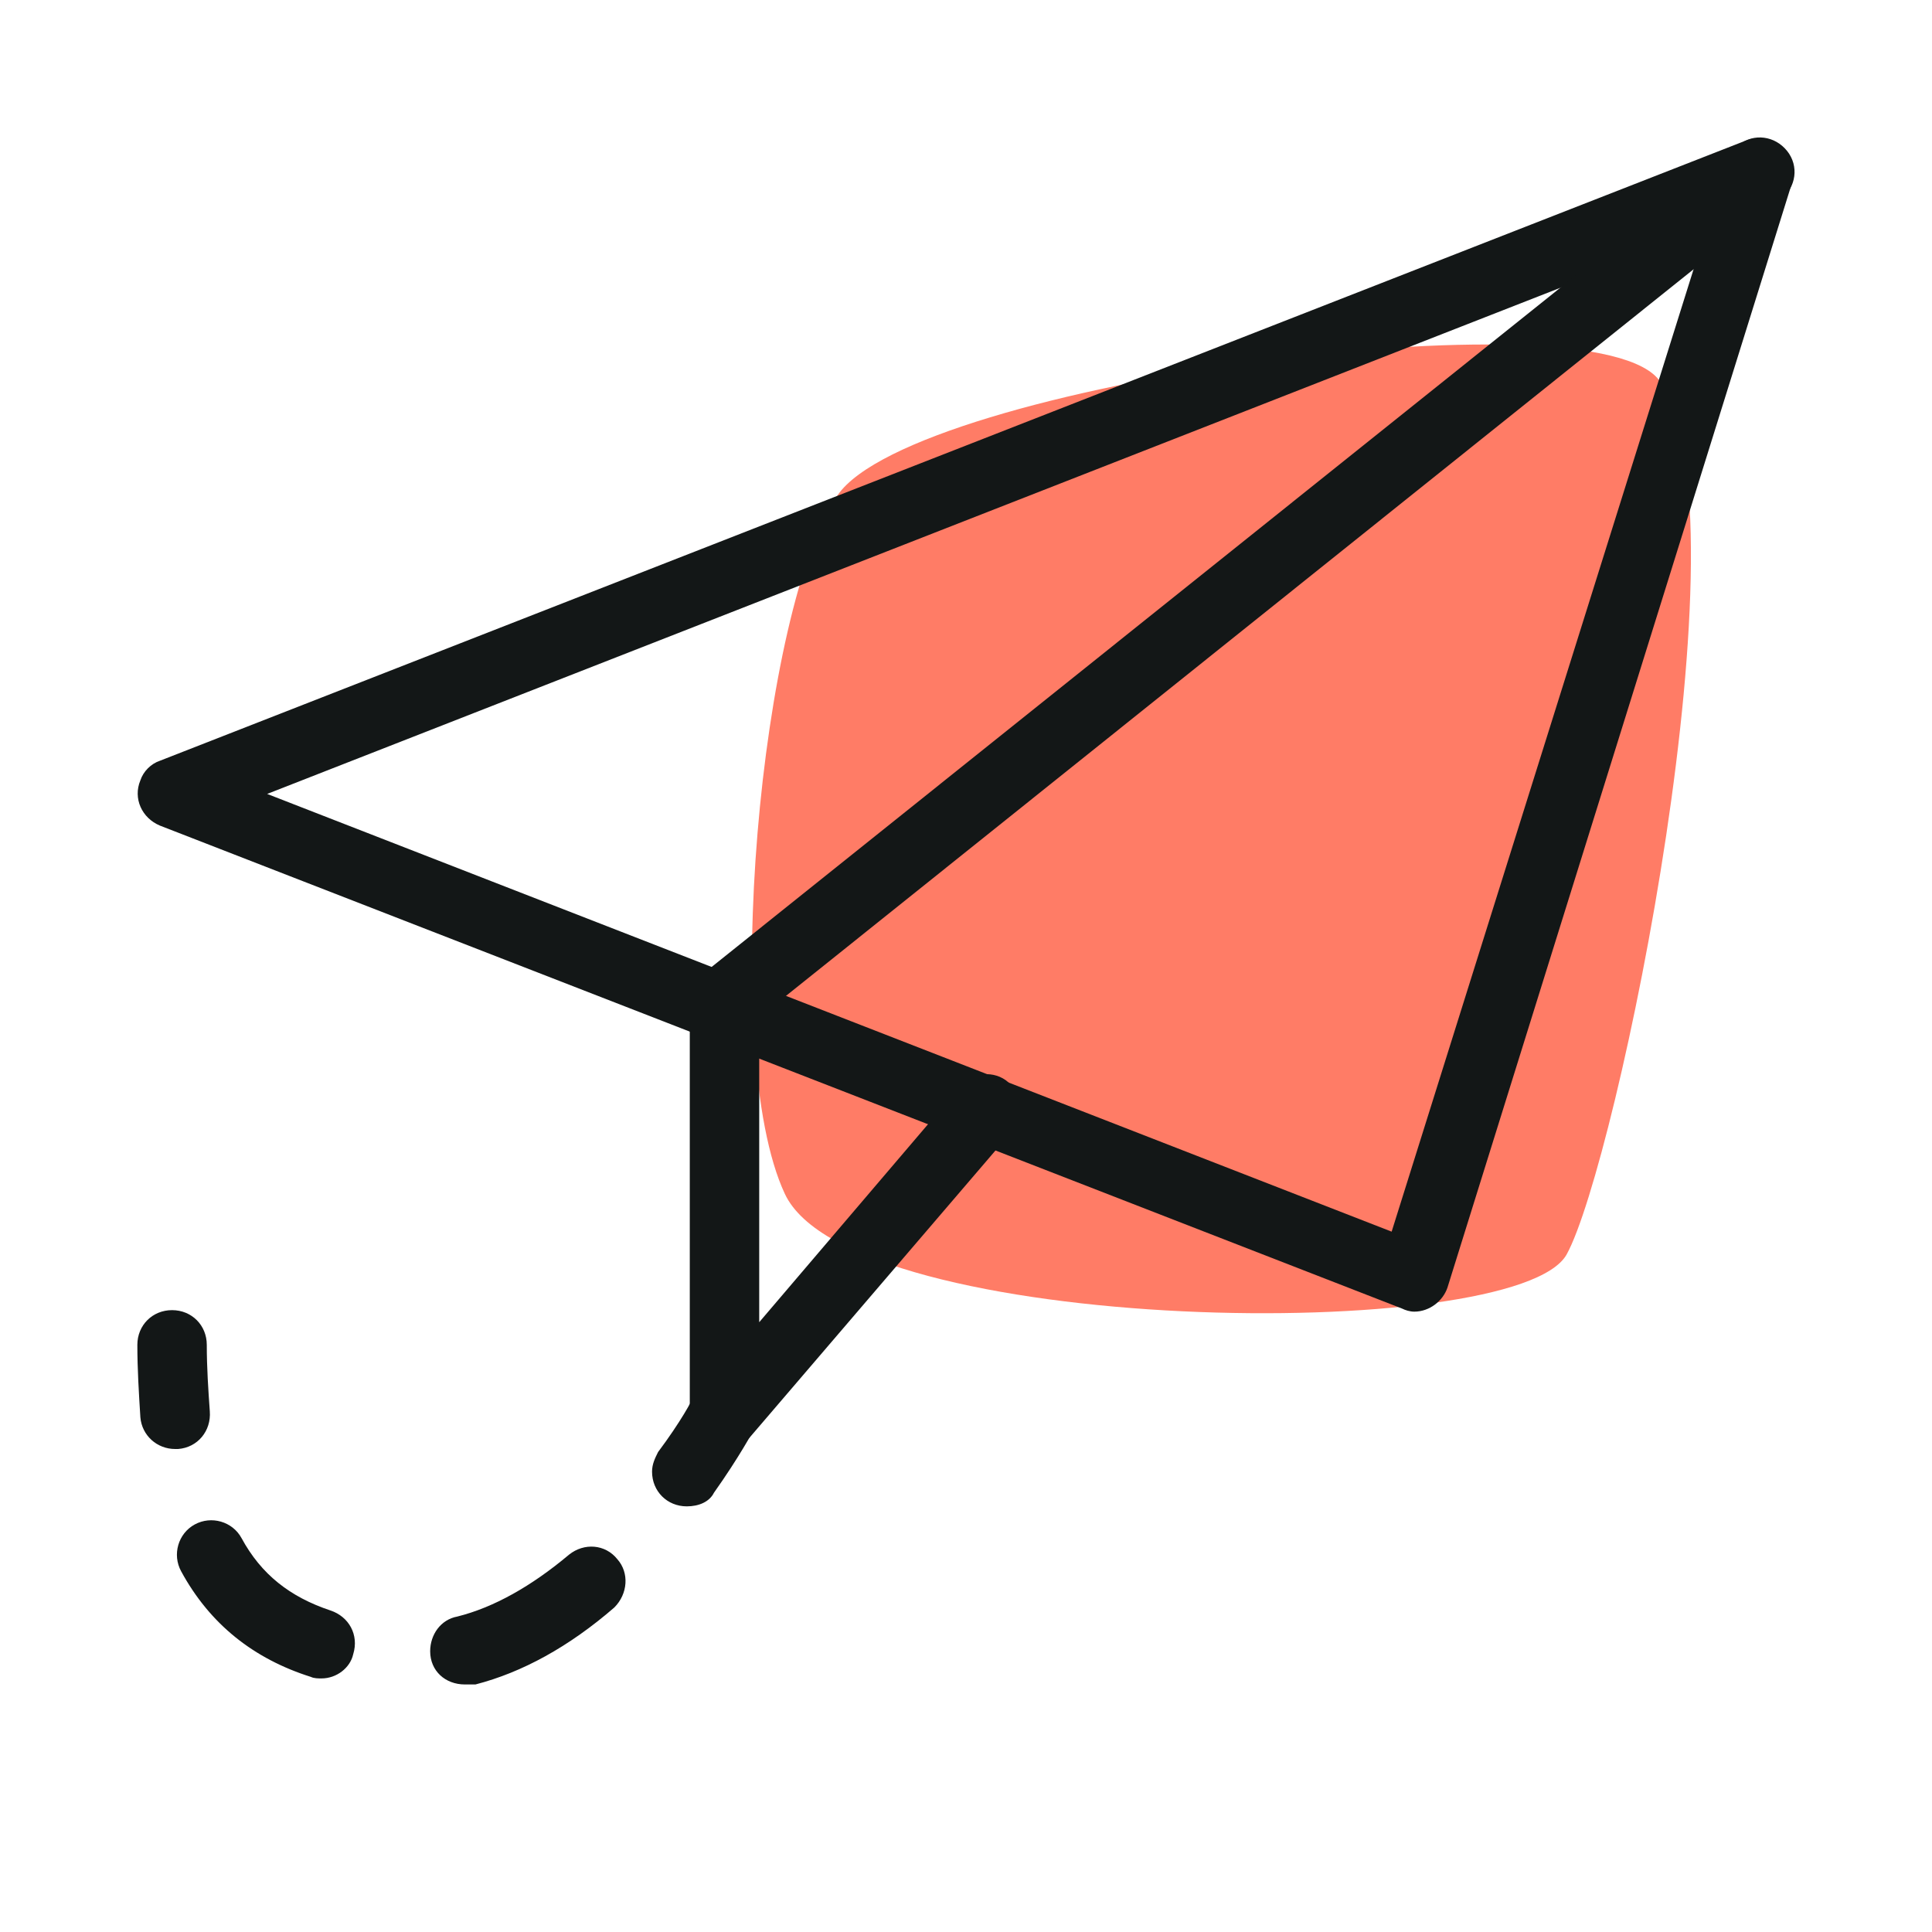
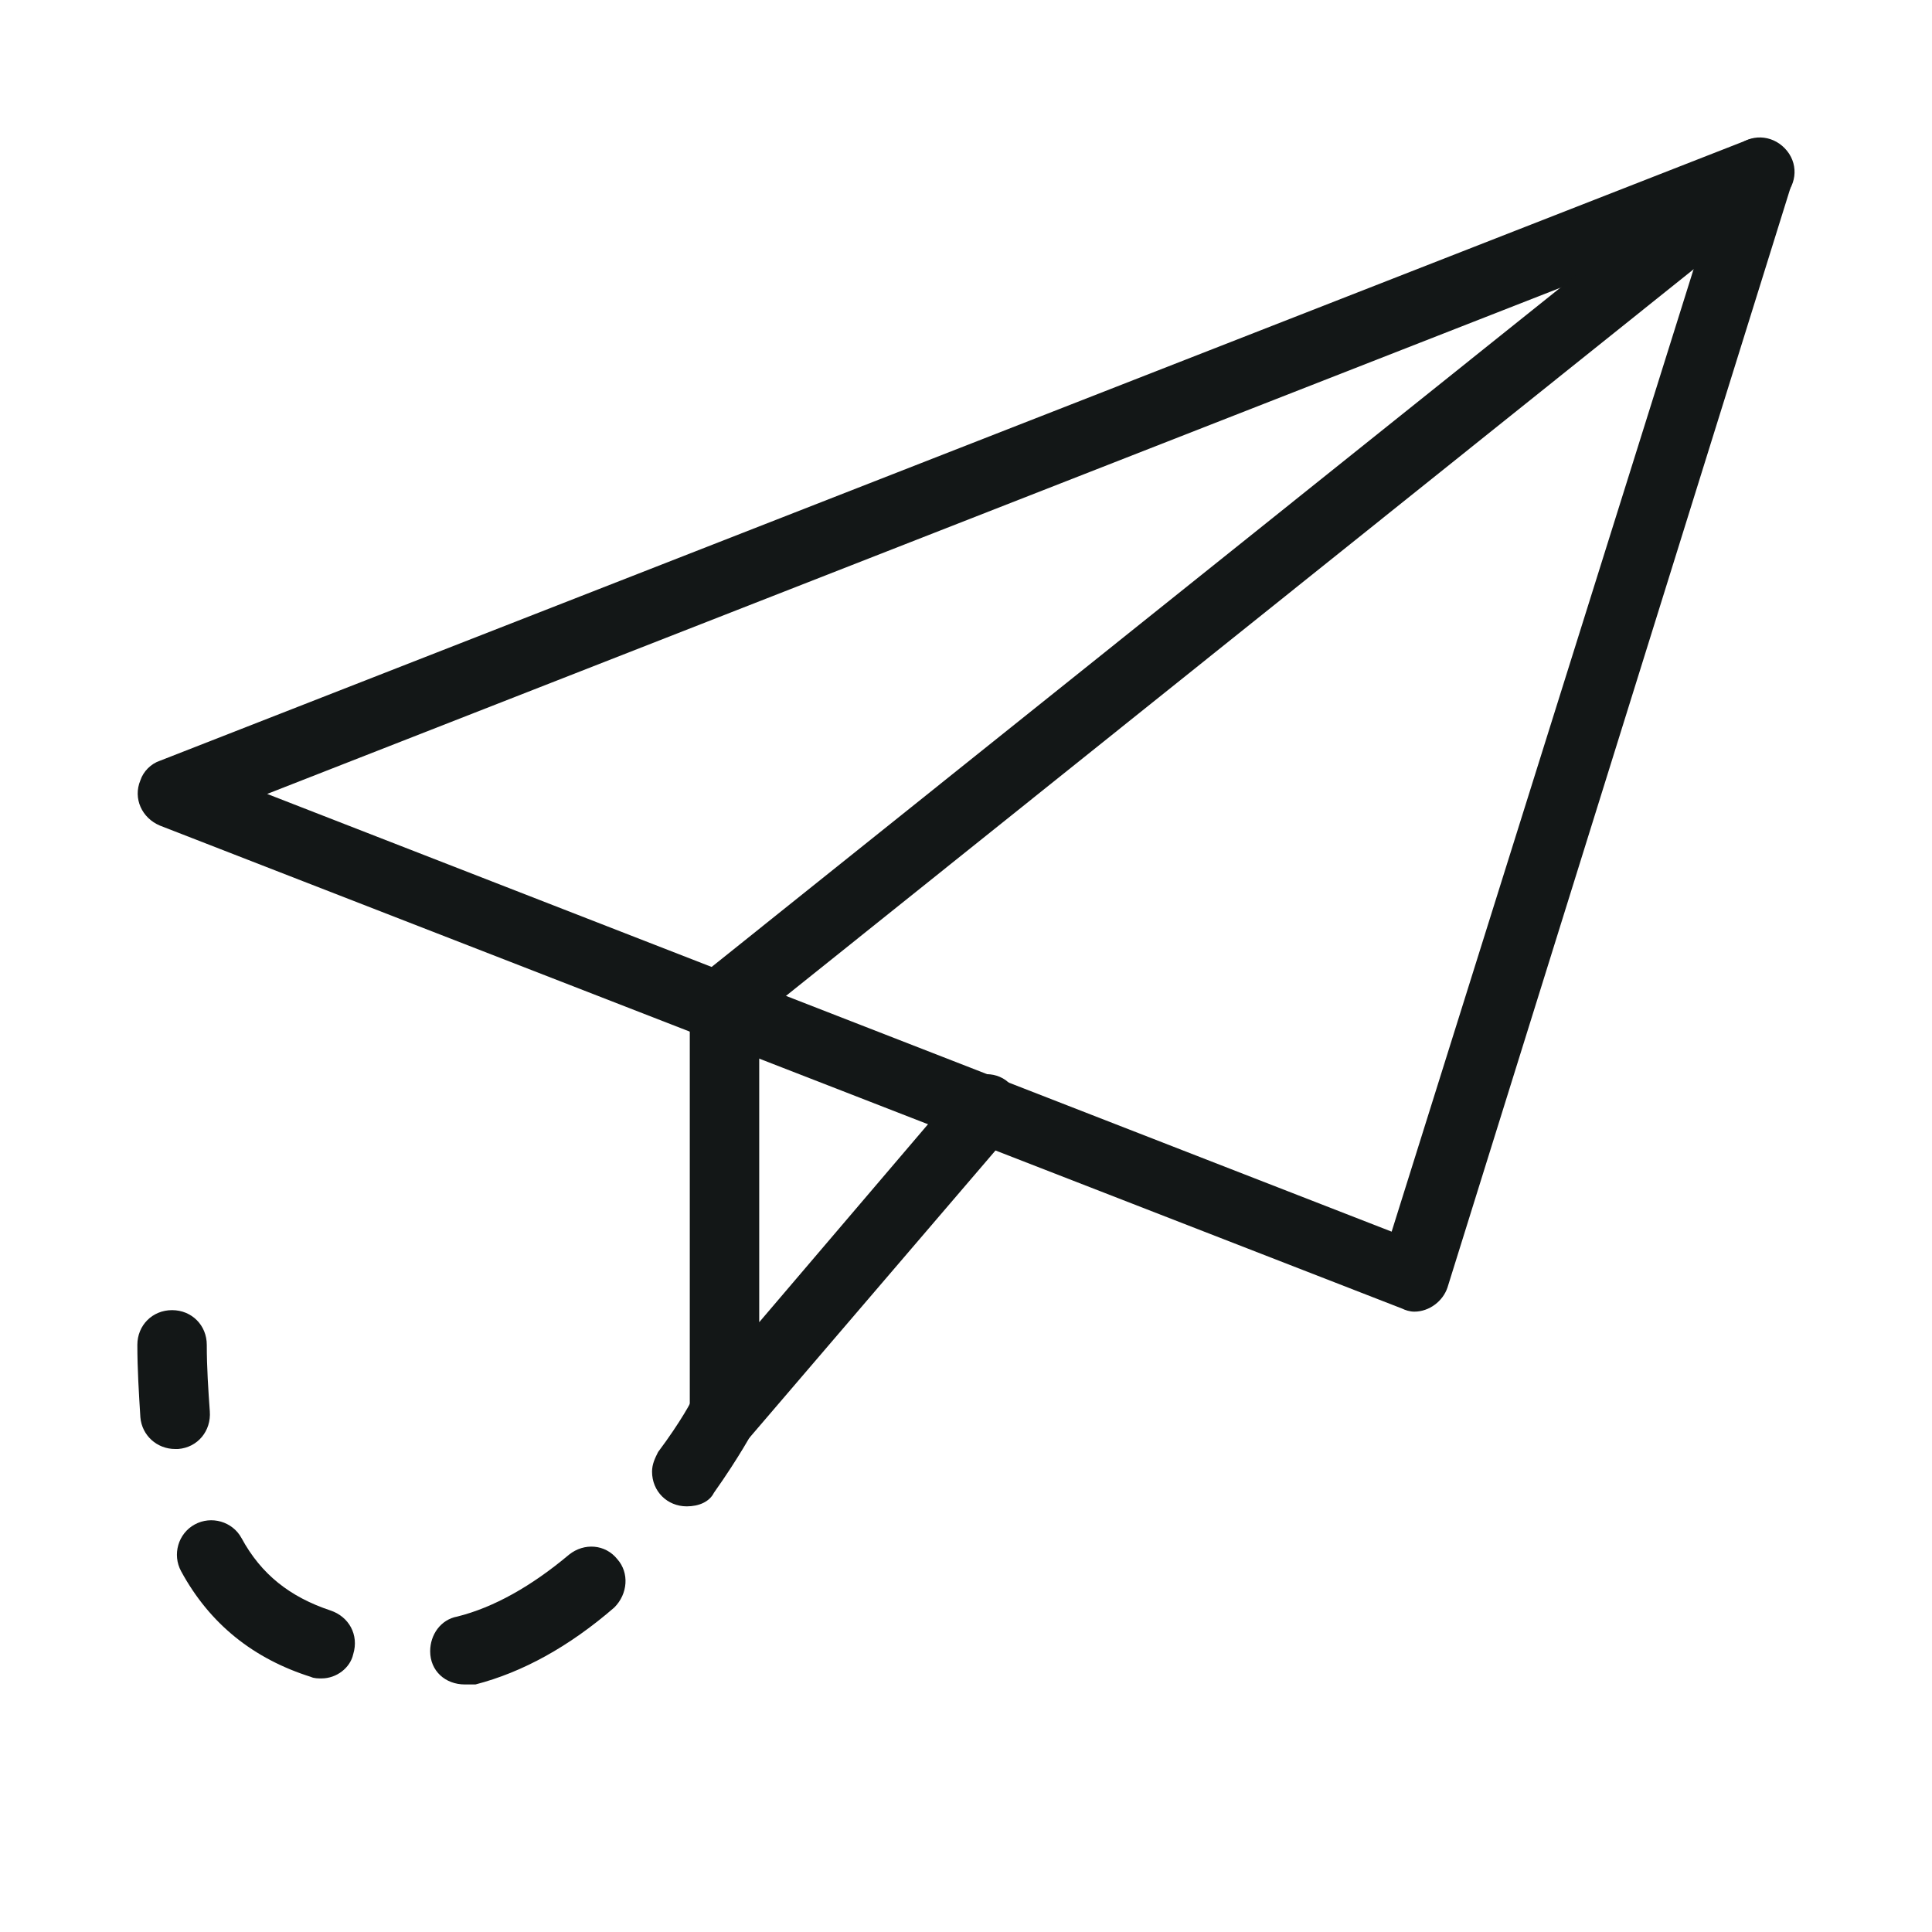
<svg xmlns="http://www.w3.org/2000/svg" version="1.1" width="128px" height="128px" viewBox="0 0 128 128">
-   <path id="pa-bg" fill="#FF7C66" d="M52,79.1c-4.4-9.4-1.6-38.9,3.5-46.3S106,19.2,110,25.3c6,9.1-2.9,51.8-6.2,57.8         C100.5,89.1,56.4,88.5,52,79.1z" />
  <g id="pa-line" fill="#131717">
    <path d="M93.7,86.9c-0.3,0-0.6-0.1-0.8-0.2l-82.3-32c-1.2-0.5-1.8-1.8-1.3-3c0.2-0.6,0.7-1.1,1.3-1.3L115.7,9.3             c0.8-0.3,1.7-0.1,2.4,0.5c0.6,0.6,0.9,1.5,0.6,2.4L95.9,85.3C95.6,86.2,94.7,86.9,93.7,86.9z M17.7,52.6l74.5,29L113,15.3L17.7,52.6             z" />
    <path d="M48,96c-1.3,0-2.3-1-2.3-2.3V66.3c0-0.7,0.3-1.4,0.9-1.8l68.6-54.9c1-0.8,2.4-0.6,3.2,0.4c0.8,1,0.6,2.4-0.4,3.2L50.3,67.4             v20.2L63.6,72c0.8-1,2.3-1.1,3.2-0.3S67.9,74,67,75l0,0L49.7,95.2C49.3,95.7,48.7,96,48,96z" />
    <path d="M45.5,99.8c-1.3,0-2.3-1-2.3-2.3c0-0.5,0.2-0.9,0.4-1.3c1.5-2,2.3-3.5,2.3-3.6c0.6-1.1,2-1.5,3.1-0.9c1.1,0.6,1.5,2,0.9,3.1             c0,0-0.9,1.7-2.6,4.1C47,99.5,46.3,99.8,45.5,99.8z M30.8,111.6c-1.3,0-2.3-0.9-2.3-2.2c0-1.1,0.7-2.1,1.8-2.3             c2.4-0.6,4.9-2,7.4-4.1c1-0.8,2.4-0.7,3.2,0.3c0.8,0.9,0.7,2.3-0.2,3.2c-3,2.6-6.1,4.3-9.2,5.1C31.2,111.6,31,111.6,30.8,111.6z             M21.3,111.2c-0.2,0-0.5,0-0.7-0.1c-3.8-1.2-6.7-3.5-8.6-7c-0.6-1.1-0.2-2.5,0.9-3.1c1.1-0.6,2.5-0.2,3.1,0.9l0,0             c1.3,2.4,3.2,3.9,5.9,4.8c1.2,0.4,1.9,1.6,1.5,2.9C23.2,110.5,22.3,111.2,21.3,111.2z M11.6,96c-1.2,0-2.2-0.9-2.3-2.1             c-0.1-1.6-0.2-3.2-0.2-4.8c0-1.3,1-2.3,2.3-2.3s2.3,1,2.3,2.3c0,1.5,0.1,3,0.2,4.4c0.1,1.3-0.8,2.4-2.1,2.5L11.6,96z" />
  </g>
</svg>